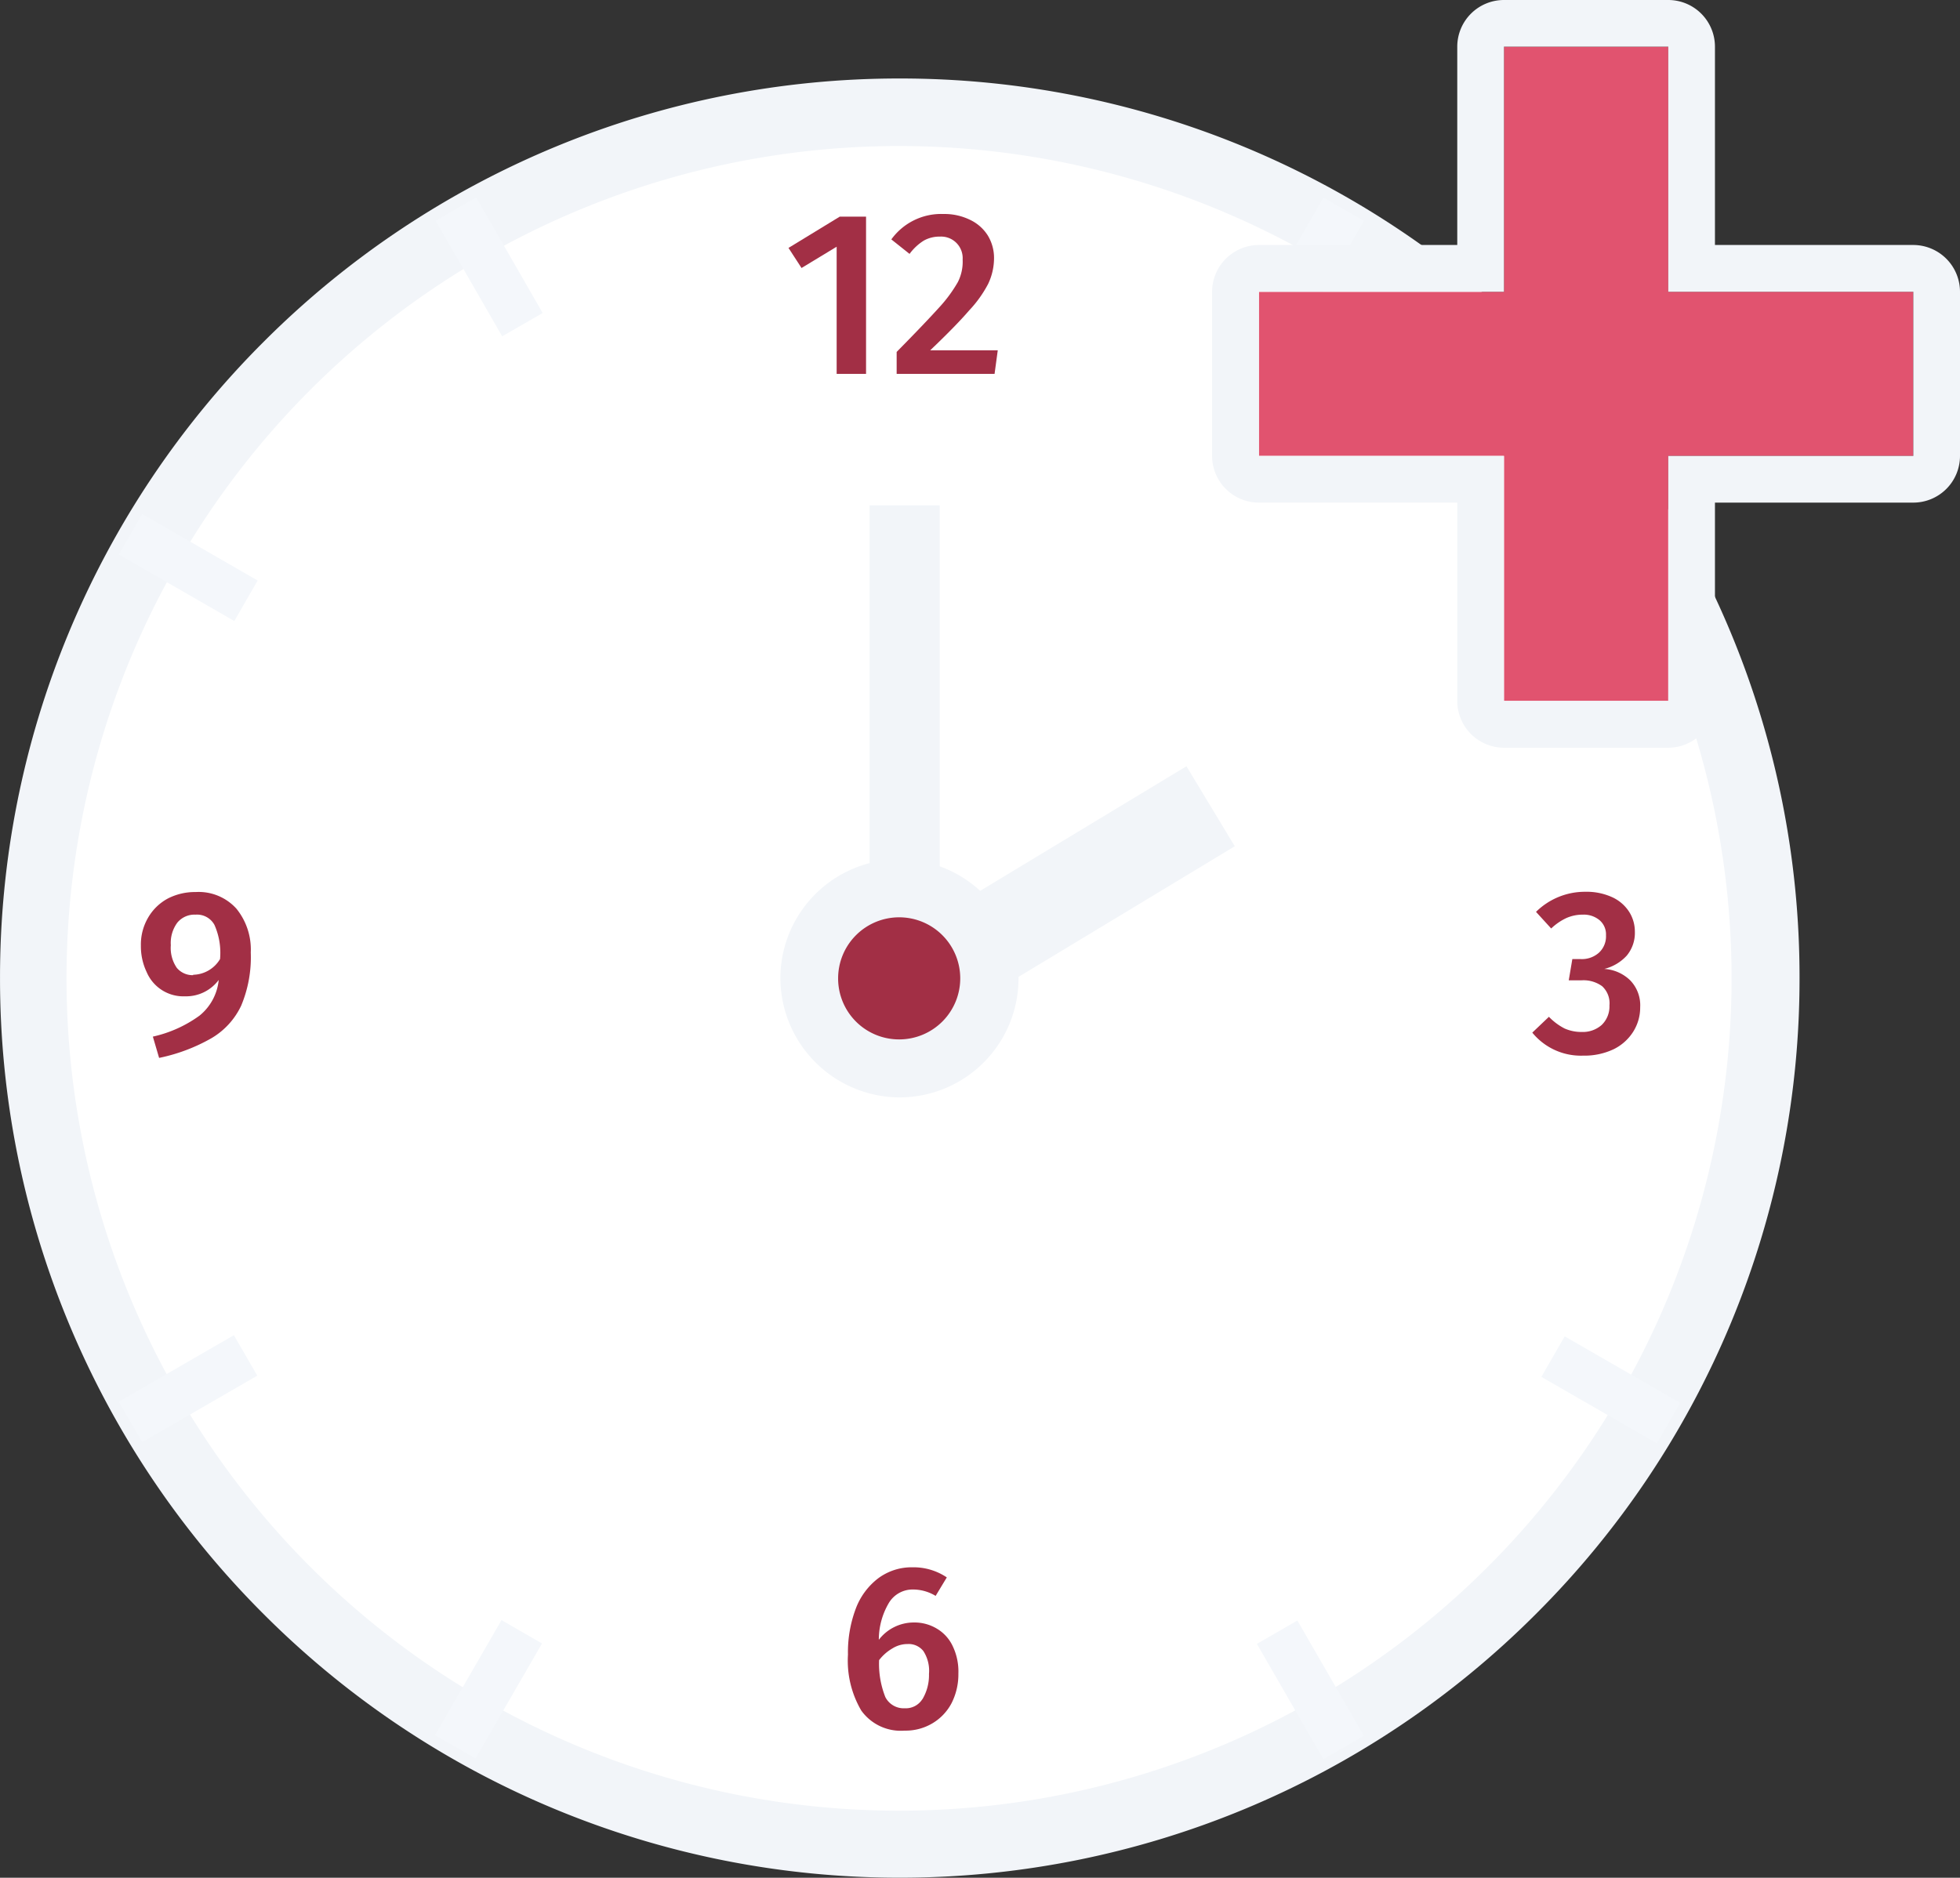
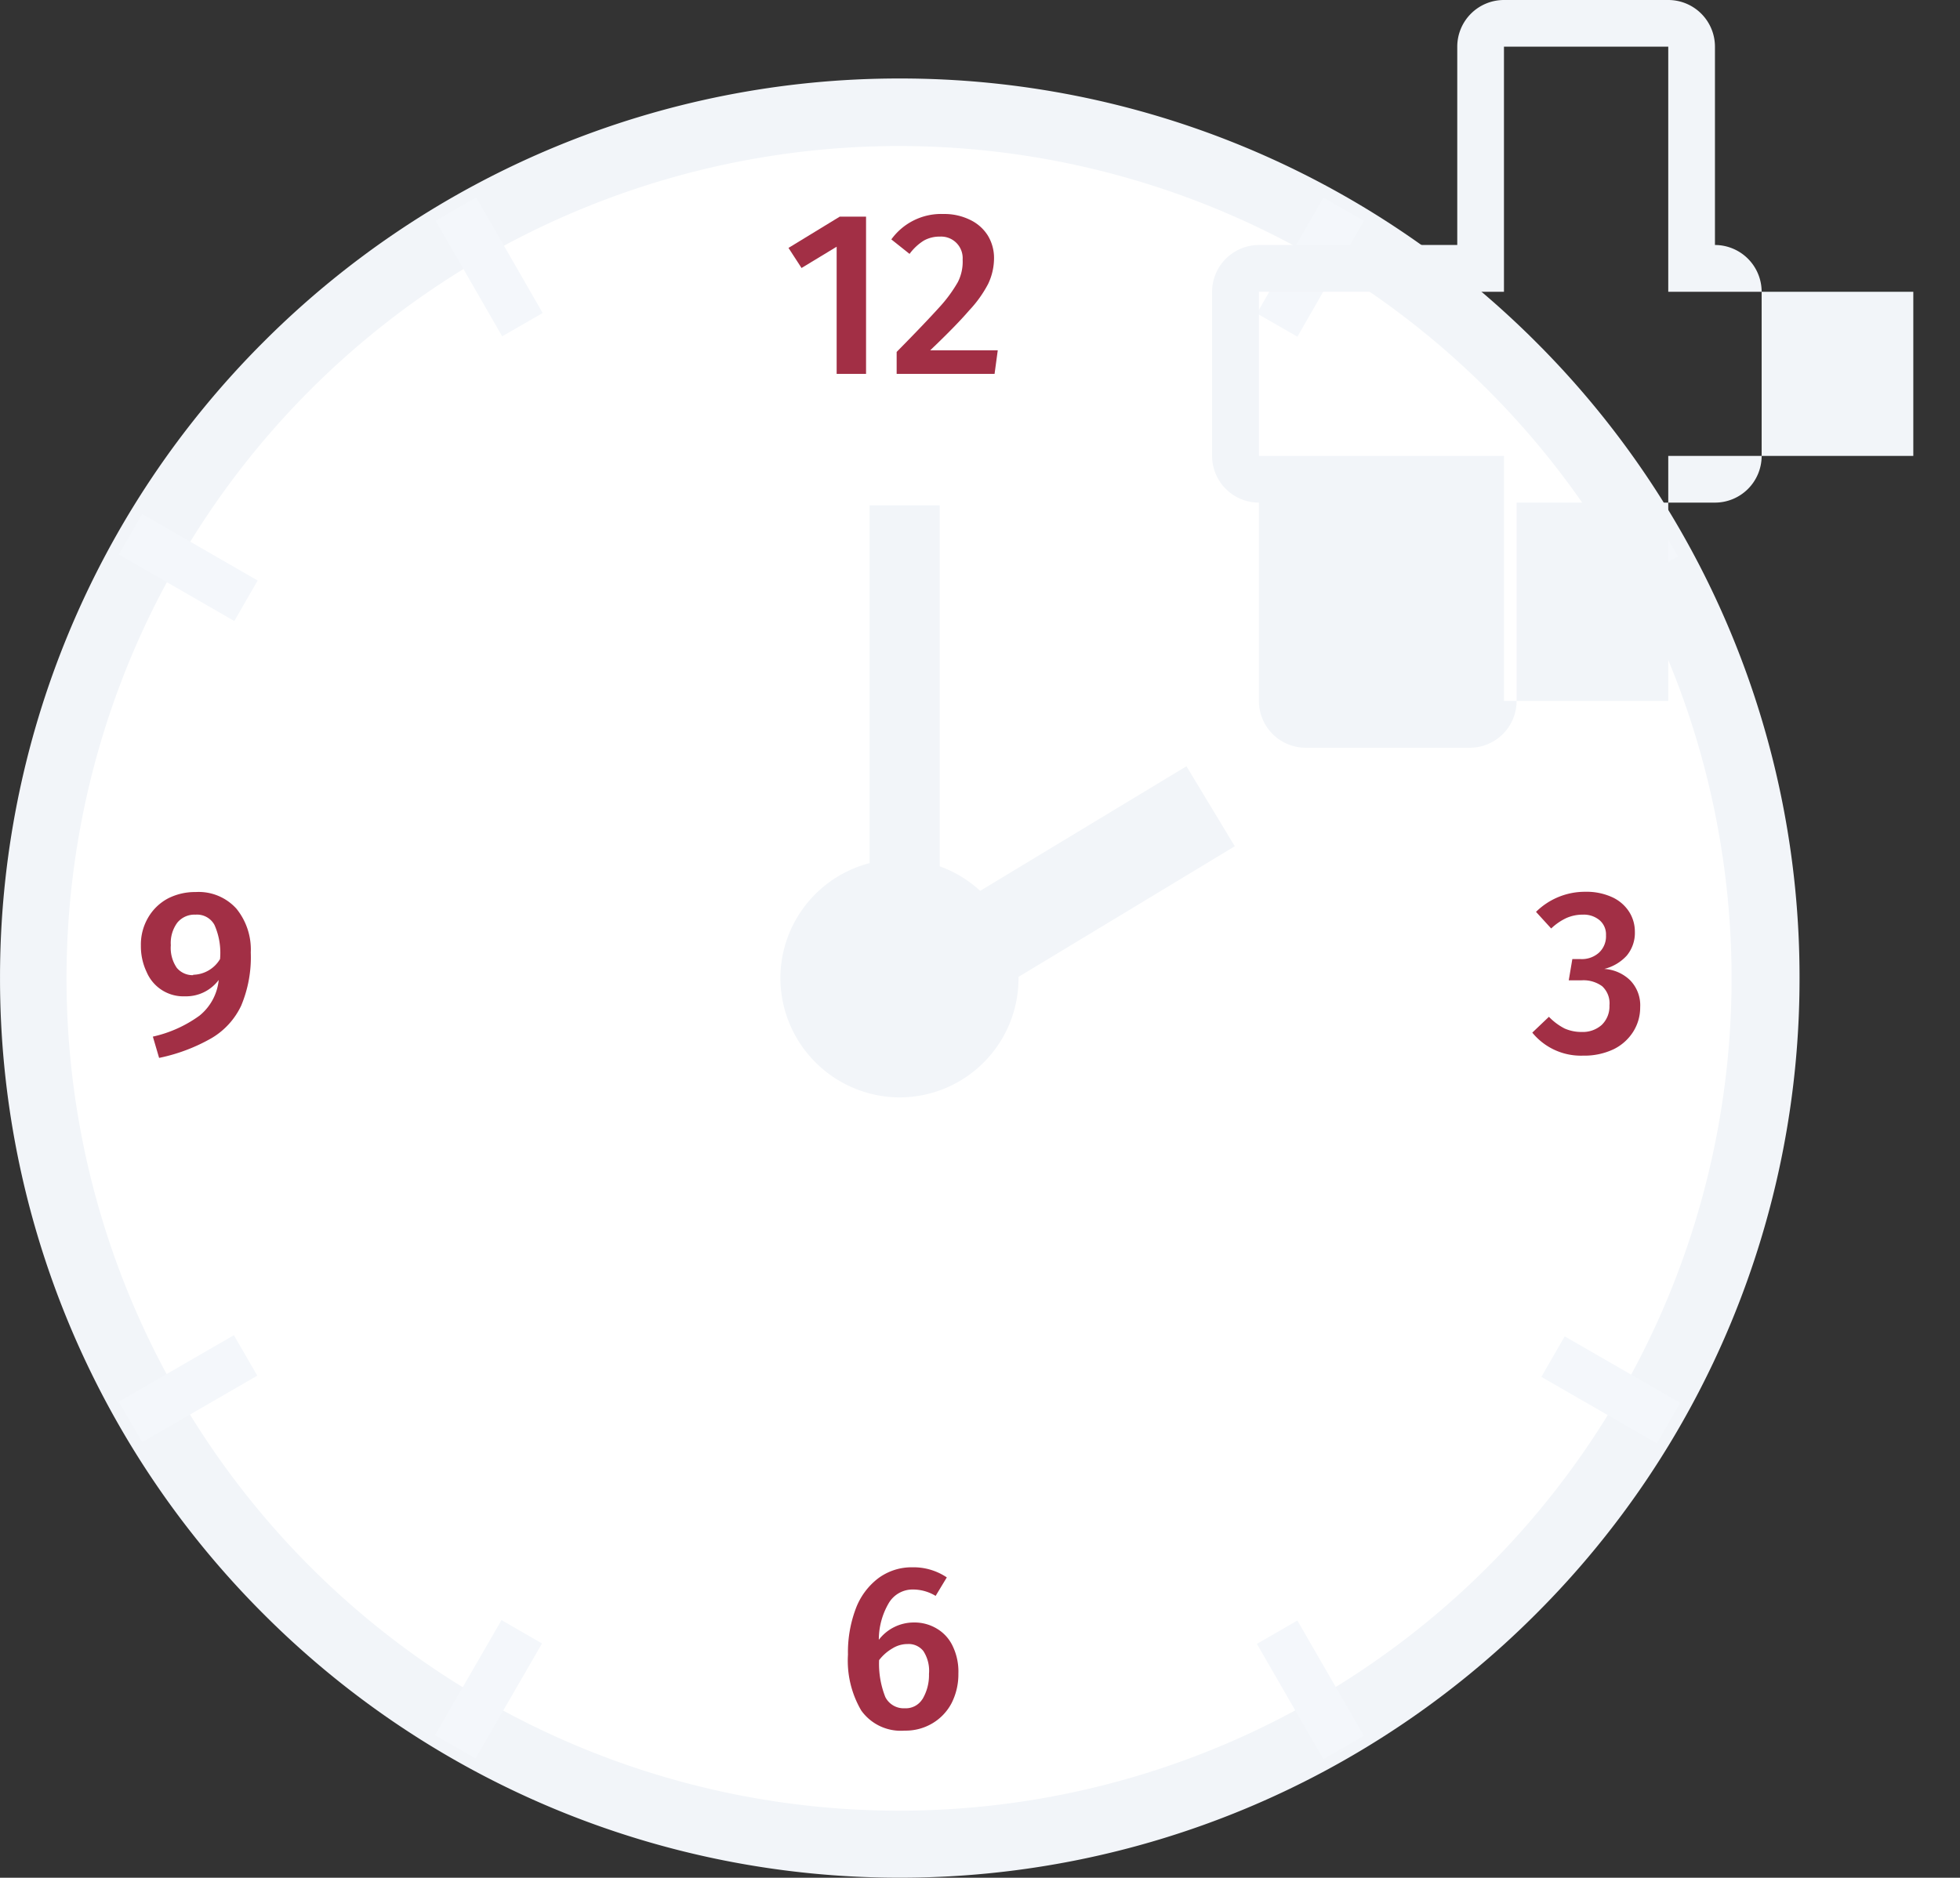
<svg xmlns="http://www.w3.org/2000/svg" viewBox="0 0 147.33 141.18">
  <rect x="0" y="0" width="147.33" height="141.18" fill="#333333" stroke="none" />
  <path d="m20.43 26.33a66.61 66.61 0 0 1 47.2-19.55 66.61 66.61 0 0 1 47.2 19.55l.62-.62-.62.62a66.56 66.56 0 0 1 19.56 47.2 66.56 66.56 0 0 1 -19.56 47.2 66.62 66.62 0 0 1 -47.2 19.57 66.62 66.62 0 0 1 -47.2-19.57 66.61 66.61 0 0 1 -19.55-47.2 66.61 66.61 0 0 1 19.55-47.2z" fill="#f2f5f9" stroke="#f2f5f9" stroke-width="1.757" />
  <path d="m67.61 136.14a62.58 62.58 0 1 0 -62.61-62.58 62.58 62.58 0 0 0 62.61 62.58z" fill="#fff" />
  <g fill="none" stroke="#f4f7fb" stroke-width="3.514">
    <path d="m39.27 24.41-5-8.69" />
    <path d="m18.49 45.17-8.68-5" />
    <path d="m18.46 101.91-8.65 5" />
    <path d="m39.22 122.69-5 8.65" />
    <path d="m96 122.72 5 8.67" />
    <path d="m116.74 102 8.68 5" />
    <path d="m116.76 45.22 8.49-4.91" />
    <path d="m96 24.44 5-8.71" />
  </g>
  <path d="m67.6 82.51a8.95 8.95 0 1 0 -8.94-9 9 9 0 0 0 8.94 9z" fill="#f2f5f9" />
  <path d="m68 74.82v-36.82" fill="none" stroke="#f2f5f9" stroke-width="5.27" />
  <path d="m67.61 74.75 23.39-14.13" fill="none" stroke="#f2f5f9" stroke-width="7.027" />
-   <path d="m67.61 78.15a4.59 4.59 0 1 0 -4.61-4.59 4.58 4.58 0 0 0 4.61 4.59z" fill="#a22f45" />
  <path d="m17.77 68.32a3.82 3.82 0 0 0 -3.07-1.25 4.44 4.44 0 0 0 -2.09.49 3.78 3.78 0 0 0 -1.48 1.44 4 4 0 0 0 -.54 2.1 4.51 4.51 0 0 0 .44 2 3 3 0 0 0 2.88 1.81 3.06 3.06 0 0 0 2.53-1.23 3.94 3.94 0 0 1 -1.44 2.68 9.43 9.43 0 0 1 -3.51 1.58l.47 1.6a13.33 13.33 0 0 0 3.95-1.49 5.61 5.61 0 0 0 2.22-2.44 9.41 9.41 0 0 0 .72-4 4.87 4.87 0 0 0 -1.08-3.29zm-3.25 5a1.55 1.55 0 0 1 -1.23-.55 2.64 2.64 0 0 1 -.45-1.7 2.57 2.57 0 0 1 .49-1.7 1.67 1.67 0 0 1 1.37-.6 1.49 1.49 0 0 1 1.42.77 5.18 5.18 0 0 1 .42 2.57 2.41 2.41 0 0 1 -2.02 1.18z" fill="#a22f45" />
  <path d="m71.61 123.76a3 3 0 0 0 -1.21-1.32 3.24 3.24 0 0 0 -1.69-.45 3.31 3.31 0 0 0 -2.65 1.3 5.43 5.43 0 0 1 .76-2.78 2.08 2.08 0 0 1 1.81-1 3.29 3.29 0 0 1 1.7.48l.84-1.39a4.48 4.48 0 0 0 -2.58-.76 4.21 4.21 0 0 0 -2.58.83 5.13 5.13 0 0 0 -1.69 2.3 9.29 9.29 0 0 0 -.58 3.44 7.41 7.41 0 0 0 1 4.2 3.65 3.65 0 0 0 3.26 1.51 3.93 3.93 0 0 0 2.09-.55 3.83 3.83 0 0 0 1.44-1.52 4.78 4.78 0 0 0 .51-2.22 4.4 4.4 0 0 0 -.43-2.07zm-2.28 4a1.47 1.47 0 0 1 -1.32.68 1.55 1.55 0 0 1 -1.46-.84 6.79 6.79 0 0 1 -.47-2.78 3.42 3.42 0 0 1 1-.88 2.15 2.15 0 0 1 1.14-.33 1.41 1.41 0 0 1 1.19.53 2.73 2.73 0 0 1 .42 1.72 3.51 3.51 0 0 1 -.5 1.91z" fill="#a22f45" />
  <path d="m122.52 73.69a3.06 3.06 0 0 0 -1.93-.84 3.38 3.38 0 0 0 1.69-1 2.67 2.67 0 0 0 .61-1.8 2.77 2.77 0 0 0 -.44-1.51 3 3 0 0 0 -1.28-1.09 4.64 4.64 0 0 0 -2-.4 5.23 5.23 0 0 0 -3.71 1.51l1.14 1.25a4.26 4.26 0 0 1 1.13-.78 3 3 0 0 1 1.25-.26 1.84 1.84 0 0 1 1.26.42 1.4 1.4 0 0 1 .48 1.13 1.67 1.67 0 0 1 -.53 1.31 1.92 1.92 0 0 1 -1.37.48h-.63l-.27 1.6h.93a2.38 2.38 0 0 1 1.58.44 1.74 1.74 0 0 1 .55 1.45 1.93 1.93 0 0 1 -.58 1.46 2.14 2.14 0 0 1 -1.51.53 3.11 3.11 0 0 1 -1.28-.26 4.46 4.46 0 0 1 -1.18-.88l-1.25 1.19a4.71 4.71 0 0 0 3.82 1.73 5.12 5.12 0 0 0 2.29-.48 3.62 3.62 0 0 0 1.47-1.31 3.41 3.41 0 0 0 .53-1.85 2.69 2.69 0 0 0 -.77-2.04z" fill="#a22f45" />
  <path d="m59.27 18.64.98 1.51 2.64-1.6v9.56h2.21v-11.82h-1.98z" fill="#a22f45" />
  <path d="m69.92 26.34c1.29-1.23 2.26-2.22 2.93-3a8.92 8.92 0 0 0 1.43-2 4.53 4.53 0 0 0 .44-1.93 3.25 3.25 0 0 0 -.46-1.69 3.18 3.18 0 0 0 -1.34-1.19 4.37 4.37 0 0 0 -2-.44 4.62 4.62 0 0 0 -3.92 1.91l1.37 1.09a3.9 3.9 0 0 1 1.07-1 2.41 2.41 0 0 1 1.21-.3 1.62 1.62 0 0 1 1.71 1.72 3.38 3.38 0 0 1 -.36 1.7 10.5 10.5 0 0 1 -1.38 1.88c-.65.72-1.72 1.85-3.22 3.37v1.65h7.36l.24-1.77z" fill="#a22f45" />
-   <path d="m143.82 21.94v12.34h-18.42v18.42h-12.35v-18.42h-18.42v-12.34h18.42v-18.43h12.35v18.43z" fill="#e1536f" fill-rule="evenodd" />
-   <path d="m143.82 18.42h-14.91v-14.91a3.51 3.51 0 0 0 -3.51-3.51h-12.35a3.51 3.51 0 0 0 -3.51 3.51v14.91h-14.91a3.53 3.53 0 0 0 -3.52 3.52v12.34a3.52 3.52 0 0 0 3.52 3.51h14.91v14.91a3.52 3.52 0 0 0 3.51 3.52h12.35a3.52 3.52 0 0 0 3.51-3.52v-14.91h14.91a3.51 3.51 0 0 0 3.51-3.51v-12.34a3.52 3.52 0 0 0 -3.51-3.52zm0 15.86h-18.42v18.42h-12.35v-18.42h-18.42v-12.34h18.42v-18.43h12.35v18.43h18.42z" fill="#f2f5f9" />
+   <path d="m143.82 18.42h-14.91v-14.91a3.51 3.51 0 0 0 -3.51-3.51h-12.35a3.51 3.51 0 0 0 -3.51 3.51v14.91h-14.91a3.53 3.53 0 0 0 -3.52 3.52v12.34a3.52 3.52 0 0 0 3.52 3.51v14.91a3.52 3.52 0 0 0 3.51 3.52h12.35a3.52 3.52 0 0 0 3.51-3.52v-14.91h14.91a3.51 3.51 0 0 0 3.51-3.51v-12.34a3.52 3.52 0 0 0 -3.51-3.52zm0 15.86h-18.42v18.42h-12.35v-18.42h-18.42v-12.34h18.42v-18.43h12.35v18.43h18.42z" fill="#f2f5f9" />
</svg>